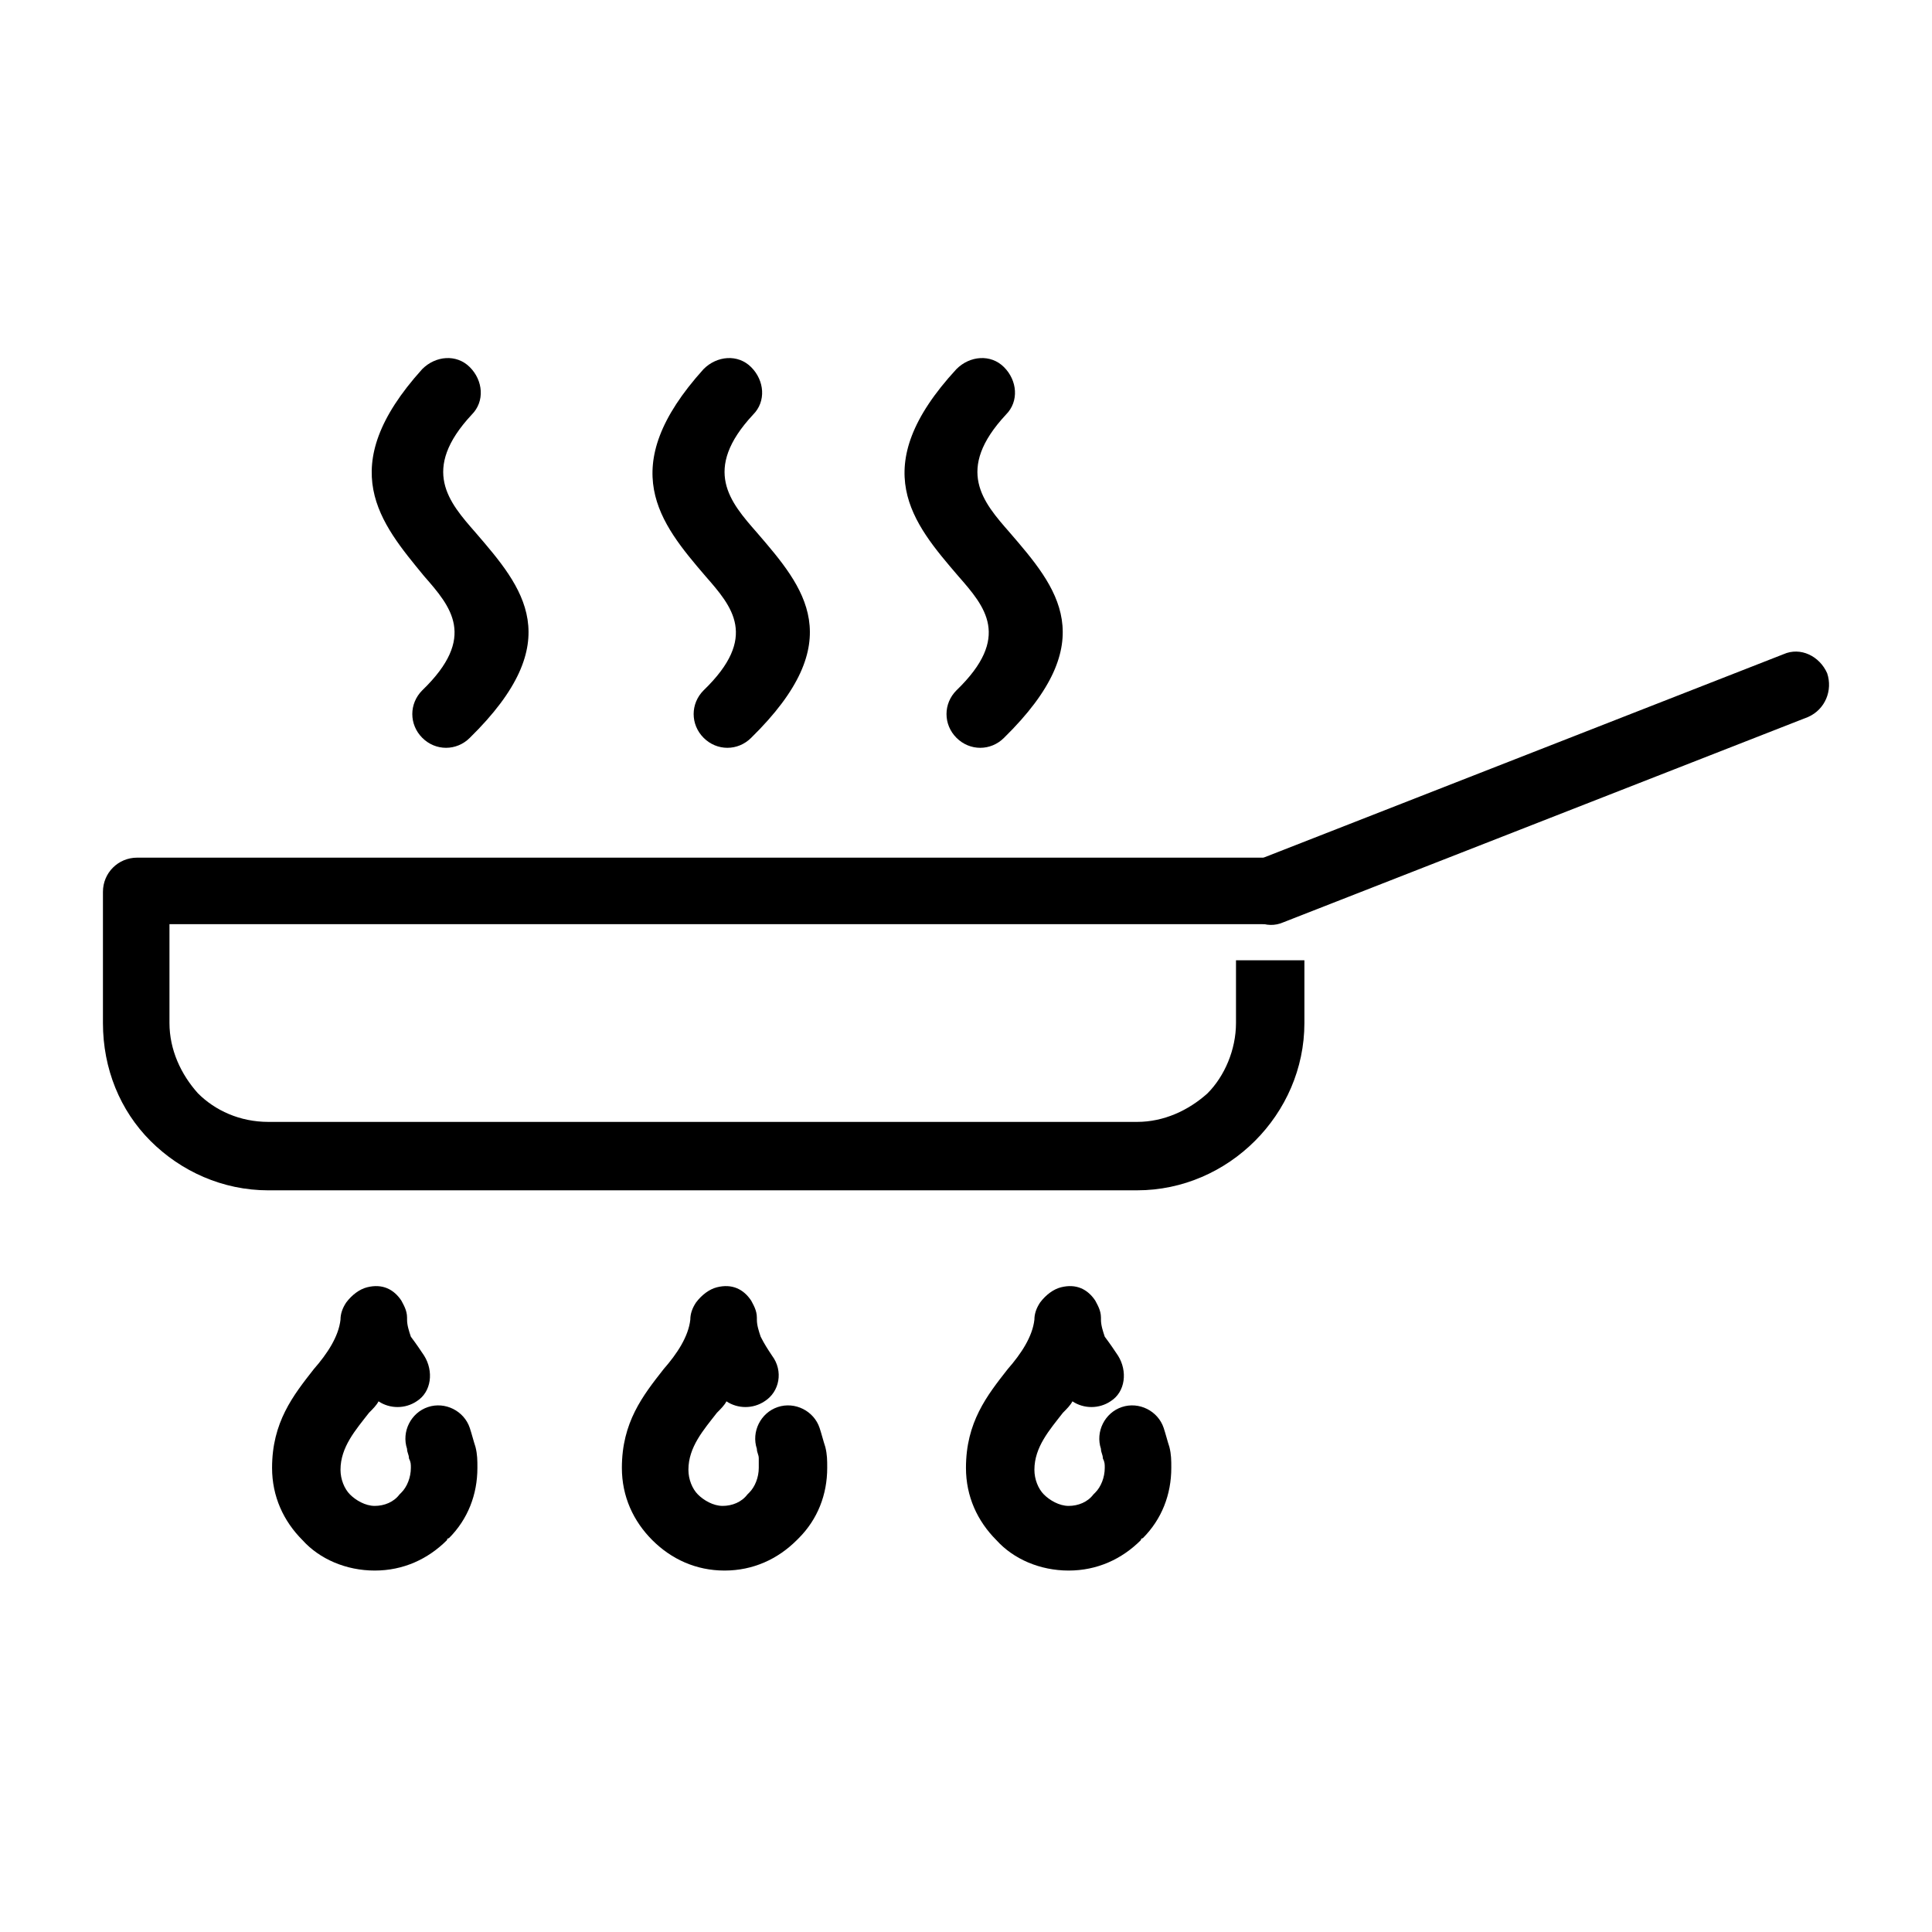
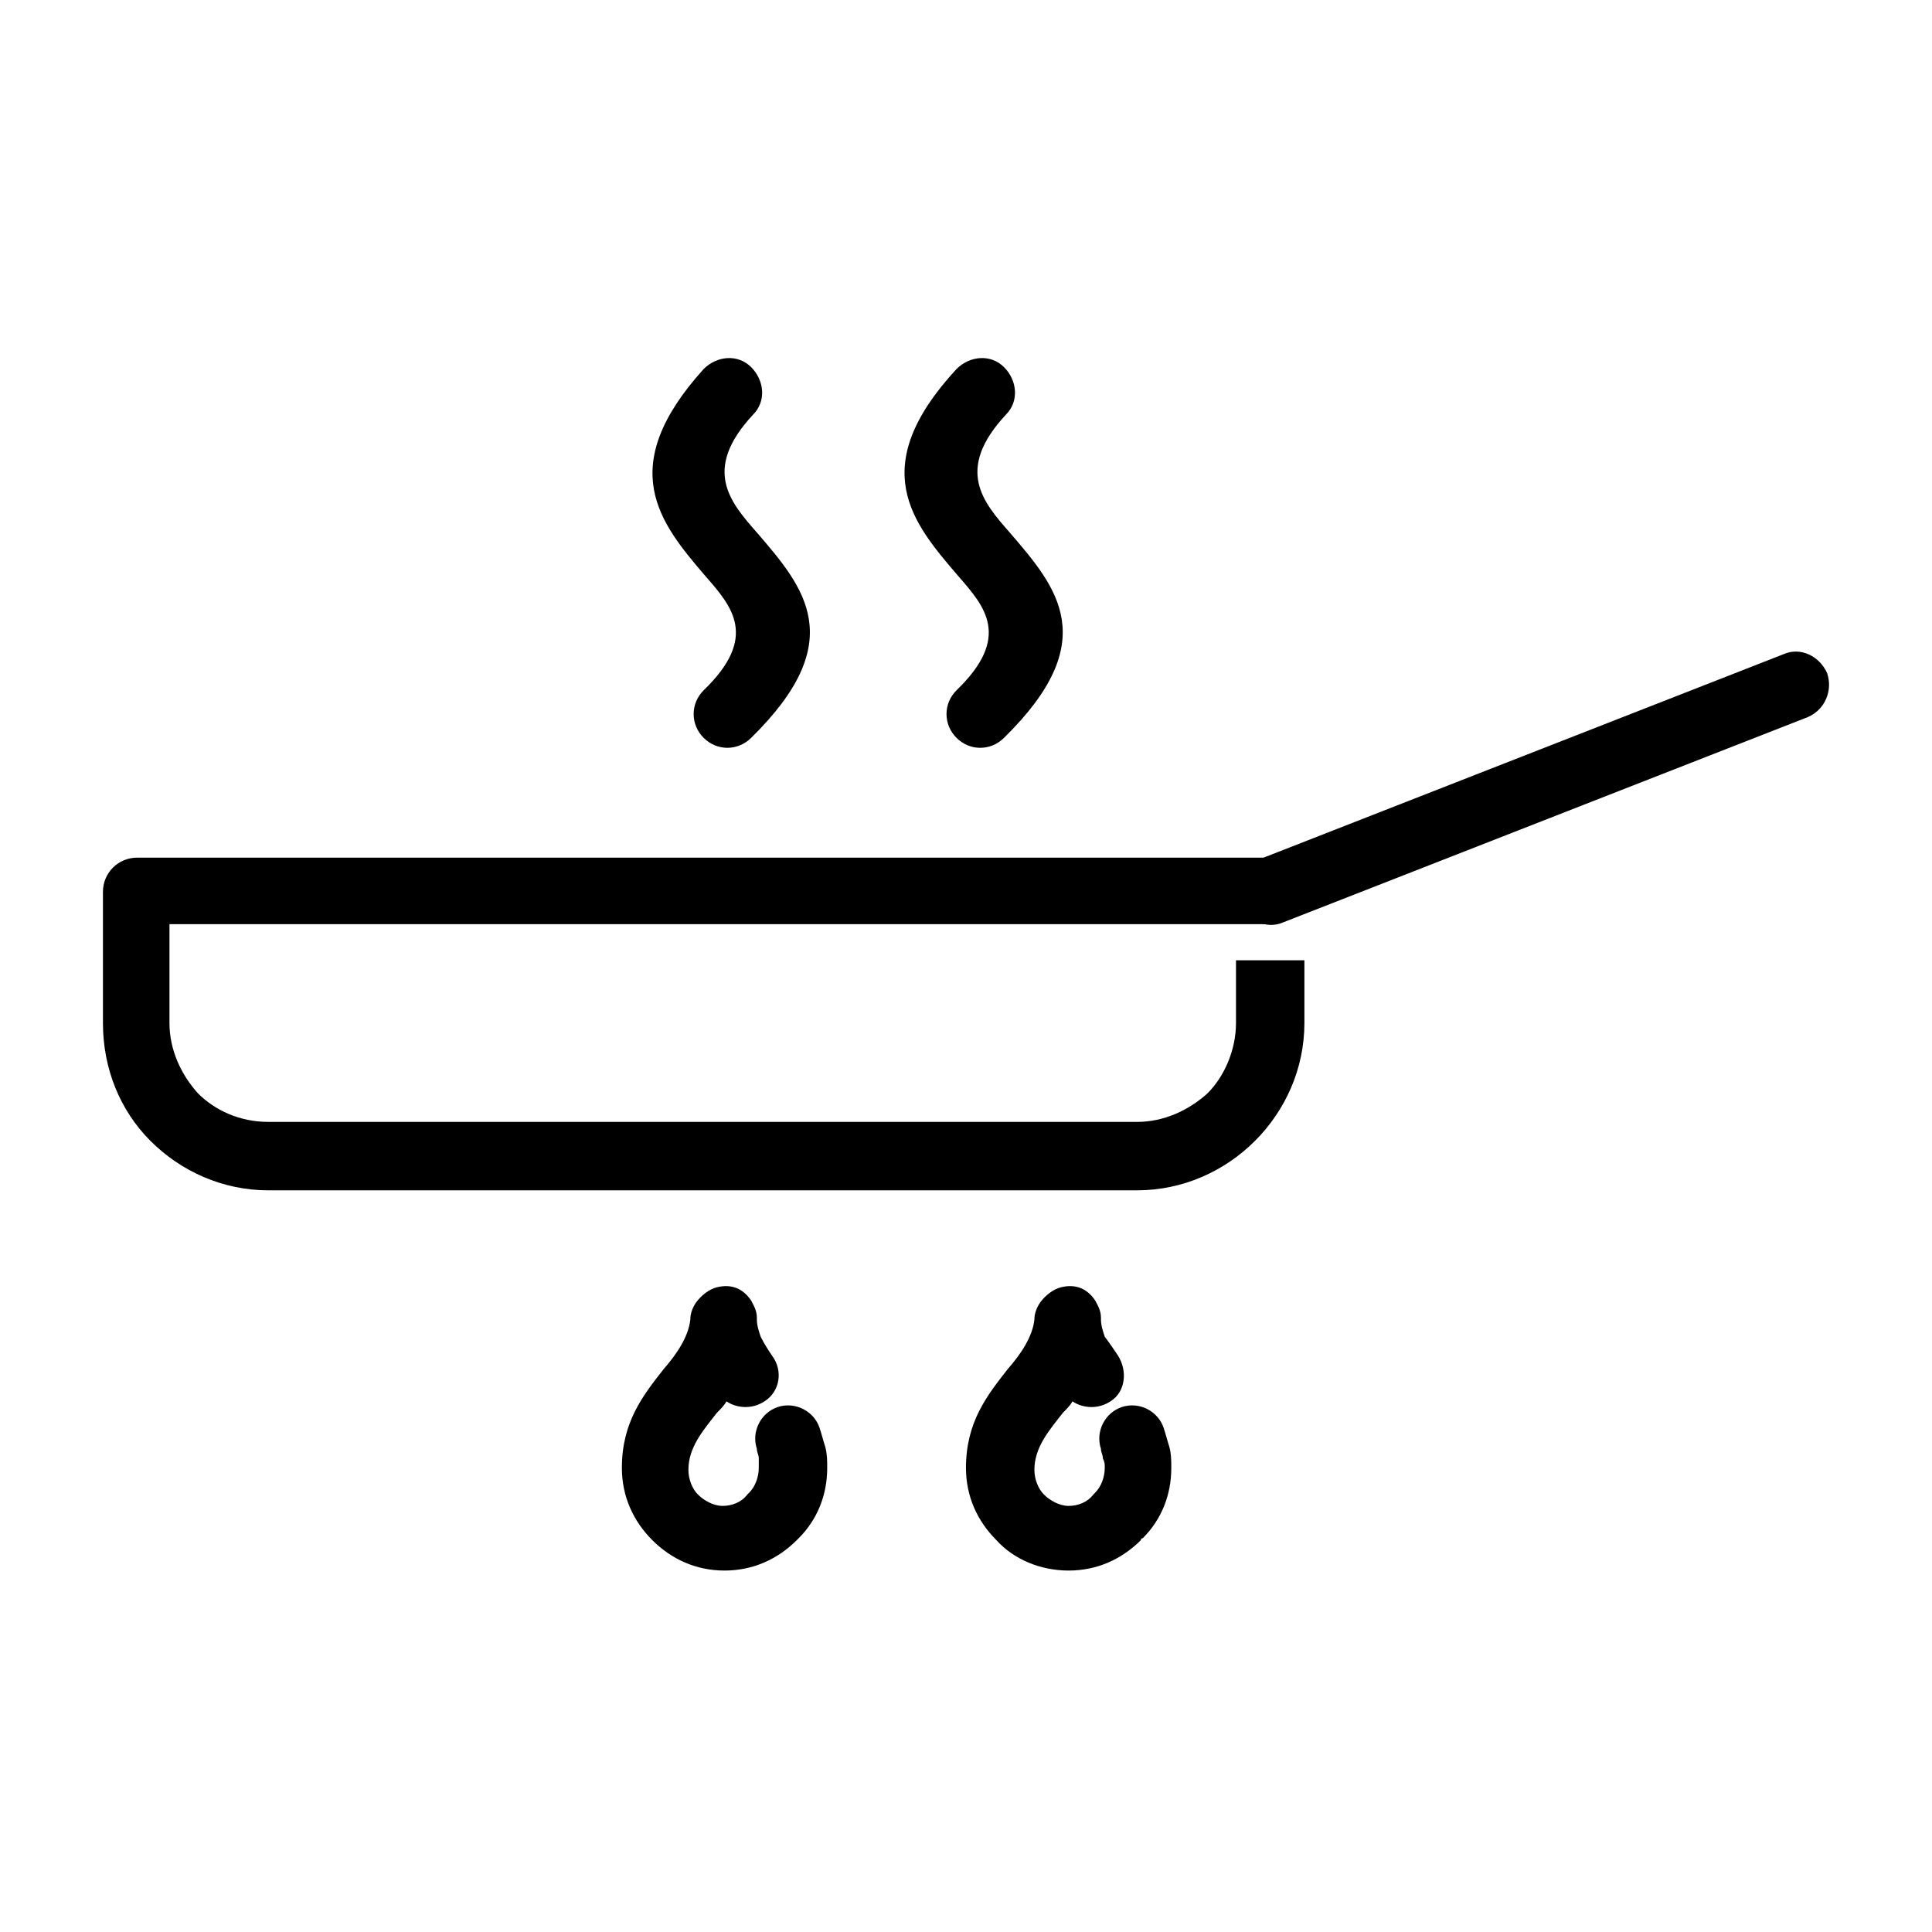
<svg xmlns="http://www.w3.org/2000/svg" fill="#000000" width="800px" height="800px" version="1.1" viewBox="144 144 512 512">
  <g>
    <path d="m489.68 398.49v16.625c0 12.09-5.039 23.176-13.098 31.234-8.062 8.062-19.145 13.098-31.234 13.098l-230.24 0.004c-12.09 0-23.176-5.039-31.234-13.098-8.062-8.062-12.594-19.145-12.594-31.234v-34.762c0-5.039 4.031-9.07 9.07-9.07h300.77v17.633l-292.21-0.004v26.199c0 7.055 3.023 13.602 7.559 18.641 4.535 4.535 11.082 7.559 18.641 7.559h230.24c7.055 0 13.602-3.023 18.641-7.559 4.535-4.535 7.559-11.586 7.559-18.641v-16.625z" />
    <path d="m484.13 388.41c-4.535 2.016-9.574-0.504-11.586-5.039-1.512-4.535 0.504-9.574 5.039-11.586l139.05-54.41c4.535-2.016 9.574 0.504 11.586 5.039 1.512 4.535-0.504 9.574-5.039 11.586z" />
    <path d="m330.47 241.8c3.527-3.527 9.07-4.031 12.594-0.504 3.527 3.527 4.031 9.07 0.504 12.594-13.602 14.609-6.047 23.176 1.008 31.234 12.594 14.609 24.688 28.719-1.512 54.41-3.527 3.527-9.07 3.527-12.594 0-3.527-3.527-3.527-9.07 0-12.594 14.609-14.105 7.559-22.168 0.504-30.23-12.09-14.102-24.184-28.711-0.504-54.91z" />
    <path d="m397.48 241.8c3.527-3.527 9.07-4.031 12.594-0.504 3.527 3.527 4.031 9.07 0.504 12.594-13.602 14.609-6.047 23.176 1.008 31.234 12.594 14.609 24.688 28.719-1.512 54.41-3.527 3.527-9.07 3.527-12.594 0-3.527-3.527-3.527-9.07 0-12.594 14.609-14.105 7.559-22.168 0.504-30.23-12.094-14.102-24.688-28.711-0.504-54.91z" />
-     <path d="m255.91 241.8c3.527-3.527 9.07-4.031 12.594-0.504 3.527 3.527 4.031 9.07 0.504 12.594-13.602 14.609-6.047 23.176 1.008 31.234 12.594 14.609 24.688 28.719-1.512 54.41-3.527 3.527-9.07 3.527-12.594 0-3.527-3.527-3.527-9.07 0-12.594 14.609-14.105 7.559-22.168 0.504-30.23-11.59-14.102-24.184-28.711-0.504-54.91z" />
-     <path d="m256.41 503.28c2.519 4.031 2.016 9.574-2.016 12.09-3.023 2.016-7.055 2.016-10.078 0-0.504 1.008-1.512 2.016-2.519 3.023-3.527 4.535-7.559 9.07-7.559 15.113 0 2.519 1.008 5.039 2.519 6.551 1.512 1.512 4.031 3.023 6.551 3.023s5.039-1.008 6.551-3.023l0.504-0.504c1.512-1.512 2.519-4.031 2.519-6.551 0-1.008 0-1.512-0.504-2.519 0-1.008-0.504-1.512-0.504-2.519-1.512-4.535 1.008-9.574 5.543-11.082 4.535-1.512 9.574 1.008 11.082 5.543 0.504 1.512 1.008 3.527 1.512 5.039 0.504 2.016 0.504 3.527 0.504 5.543 0 7.055-2.519 13.602-7.559 18.641-0.504 0-0.504 0.504-0.504 0.504-5.039 5.039-11.586 8.062-19.145 8.062s-14.609-3.023-19.145-8.062c-5.039-5.039-8.062-11.586-8.062-19.145 0-12.09 5.543-19.145 11.082-26.199 3.527-4.031 6.551-8.566 7.055-13.098 0-1.512 0.504-3.023 1.512-4.535 1.512-2.016 3.527-3.527 5.543-4.031 4.031-1.008 7.055 0.504 9.07 3.527 0.504 1.008 1.512 2.519 1.512 4.535v0.504c0 1.512 0.504 3.023 1.008 4.535 1.512 2.012 2.519 3.523 3.527 5.035z" />
    <path d="m348.61 503.28c3.023 4.031 2.016 9.574-2.016 12.09-3.023 2.016-7.055 2.016-10.078 0-0.504 1.008-1.512 2.016-2.519 3.023-3.527 4.535-7.559 9.07-7.559 15.113 0 2.519 1.008 5.039 2.519 6.551 1.512 1.512 4.031 3.023 6.551 3.023 2.519 0 5.039-1.008 6.551-3.023l0.504-0.504c1.512-1.512 2.519-4.031 2.519-6.551v-2.519c0-1.008-0.504-1.512-0.504-2.519-1.512-4.535 1.008-9.574 5.543-11.082 4.535-1.512 9.574 1.008 11.082 5.543 0.504 1.512 1.008 3.527 1.512 5.039 0.504 2.016 0.504 3.527 0.504 5.543 0 7.055-2.519 13.602-7.559 18.641l-0.504 0.504c-5.039 5.039-11.586 8.062-19.145 8.062-7.559 0-14.105-3.023-19.145-8.062-5.039-5.039-8.062-11.586-8.062-19.145 0-12.09 5.543-19.145 11.082-26.199 3.527-4.031 6.551-8.566 7.055-13.098 0-1.512 0.504-3.023 1.512-4.535 1.512-2.016 3.527-3.527 5.543-4.031 4.031-1.008 7.055 0.504 9.07 3.527 0.504 1.008 1.512 2.519 1.512 4.535v0.504c0 1.512 0.504 3.023 1.008 4.535 1.008 2.012 2.016 3.523 3.023 5.035z" />
    <path d="m440.3 503.28c2.519 4.031 2.016 9.574-2.016 12.09-3.023 2.016-7.055 2.016-10.078 0-0.504 1.008-1.512 2.016-2.519 3.023-3.527 4.535-7.559 9.07-7.559 15.113 0 2.519 1.008 5.039 2.519 6.551 1.512 1.512 4.031 3.023 6.551 3.023s5.039-1.008 6.551-3.023l0.504-0.504c1.512-1.512 2.519-4.031 2.519-6.551 0-1.008 0-1.512-0.504-2.519 0-1.008-0.504-1.512-0.504-2.519-1.512-4.535 1.008-9.574 5.543-11.082 4.535-1.512 9.574 1.008 11.082 5.543 0.504 1.512 1.008 3.527 1.512 5.039 0.504 2.016 0.504 3.527 0.504 5.543 0 7.055-2.519 13.602-7.559 18.641-0.504 0-0.504 0.504-0.504 0.504-5.039 5.039-11.586 8.062-19.145 8.062s-14.609-3.023-19.145-8.062c-5.039-5.039-8.062-11.586-8.062-19.145 0-12.09 5.543-19.145 11.082-26.199 3.527-4.031 6.551-8.566 7.055-13.098 0-1.512 0.504-3.023 1.512-4.535 1.512-2.016 3.527-3.527 5.543-4.031 4.031-1.008 7.055 0.504 9.07 3.527 0.504 1.008 1.512 2.519 1.512 4.535v0.504c0 1.512 0.504 3.023 1.008 4.535 1.512 2.012 2.519 3.523 3.527 5.035z" />
  </g>
</svg>